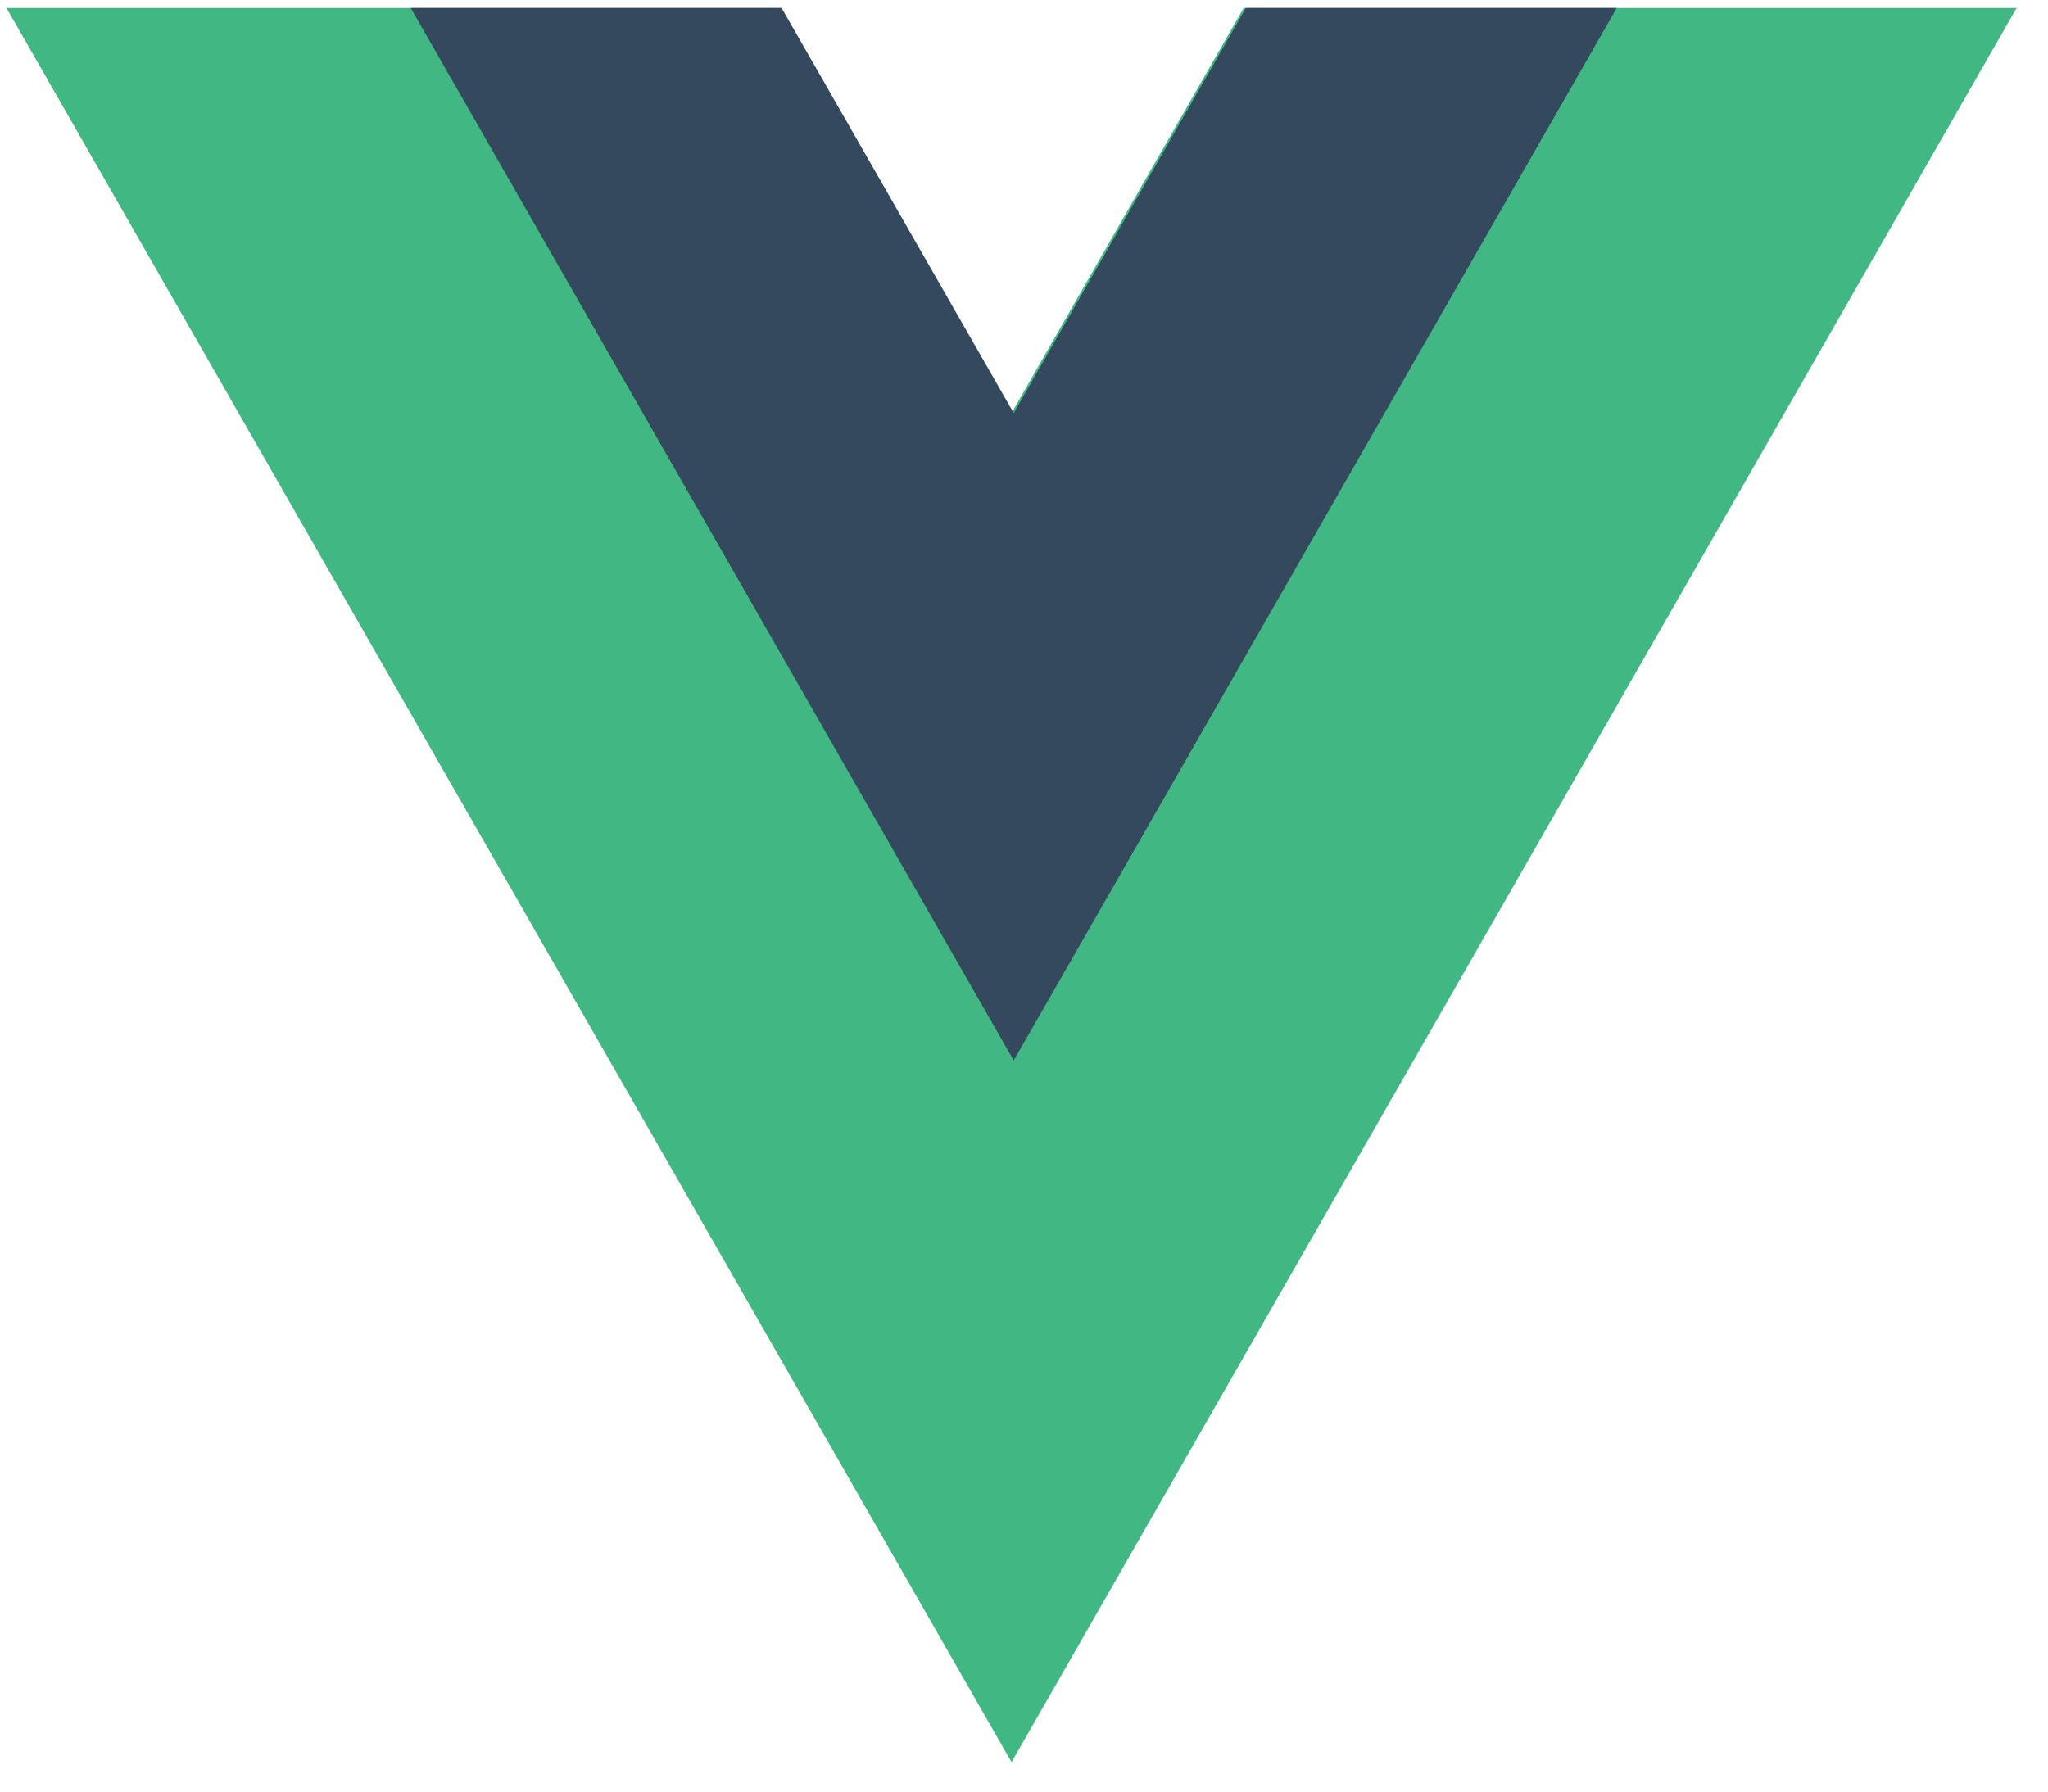
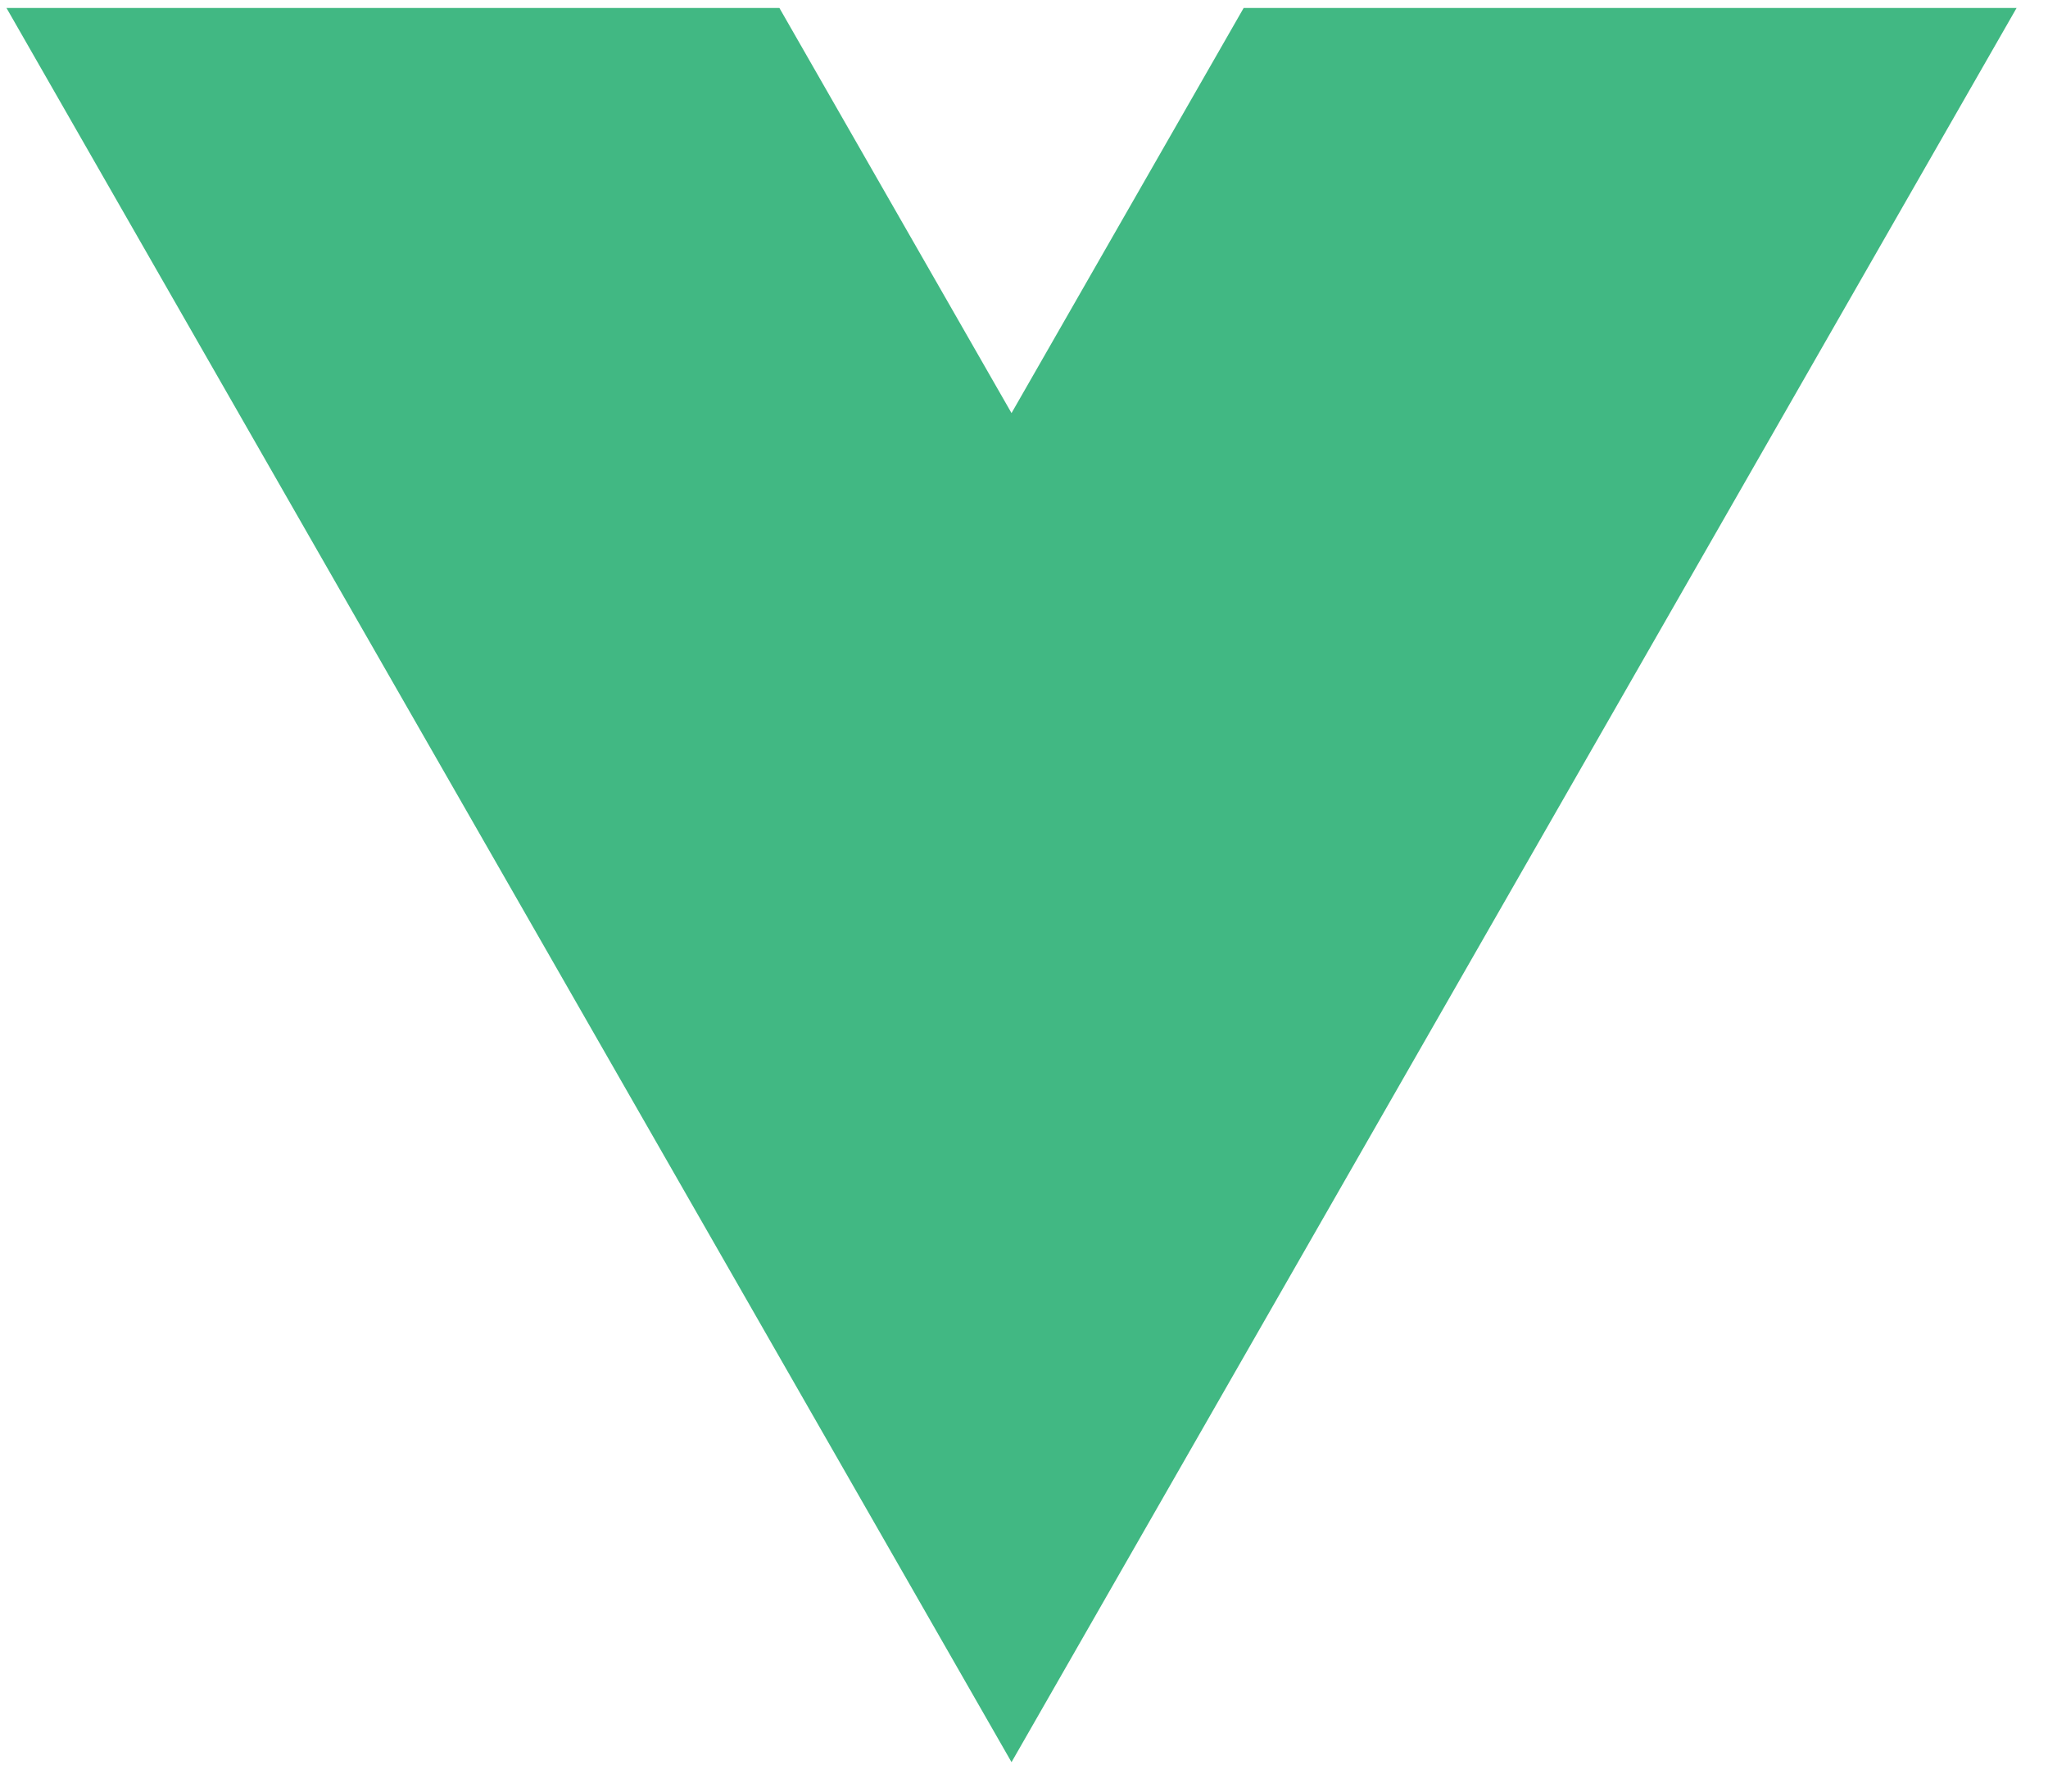
<svg xmlns="http://www.w3.org/2000/svg" width="64" height="56" viewBox="0 0 64 56" fill="none">
  <path d="M38.864 0.25H63.018L31.61 55.08L0.203 0.25H24.357L31.61 12.912L38.864 0.25Z" fill="#41B883" />
-   <path d="M38.932 0.25H50.523L31.679 33.147L12.835 0.25H24.426L31.679 12.912L38.932 0.25Z" fill="#34495E" />
</svg>